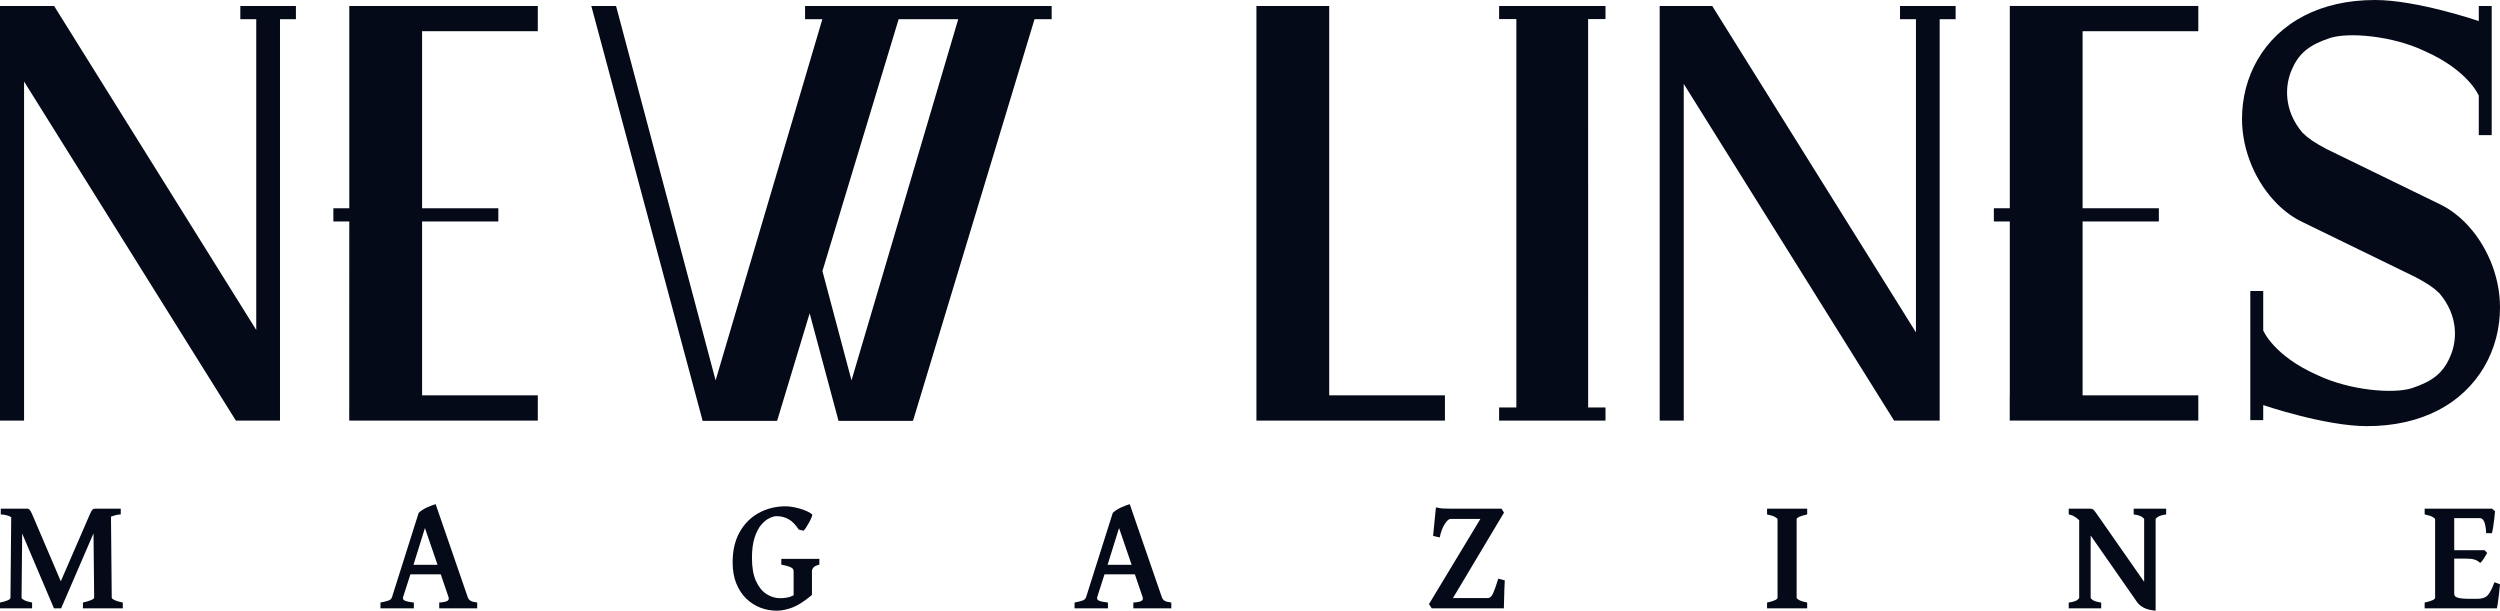
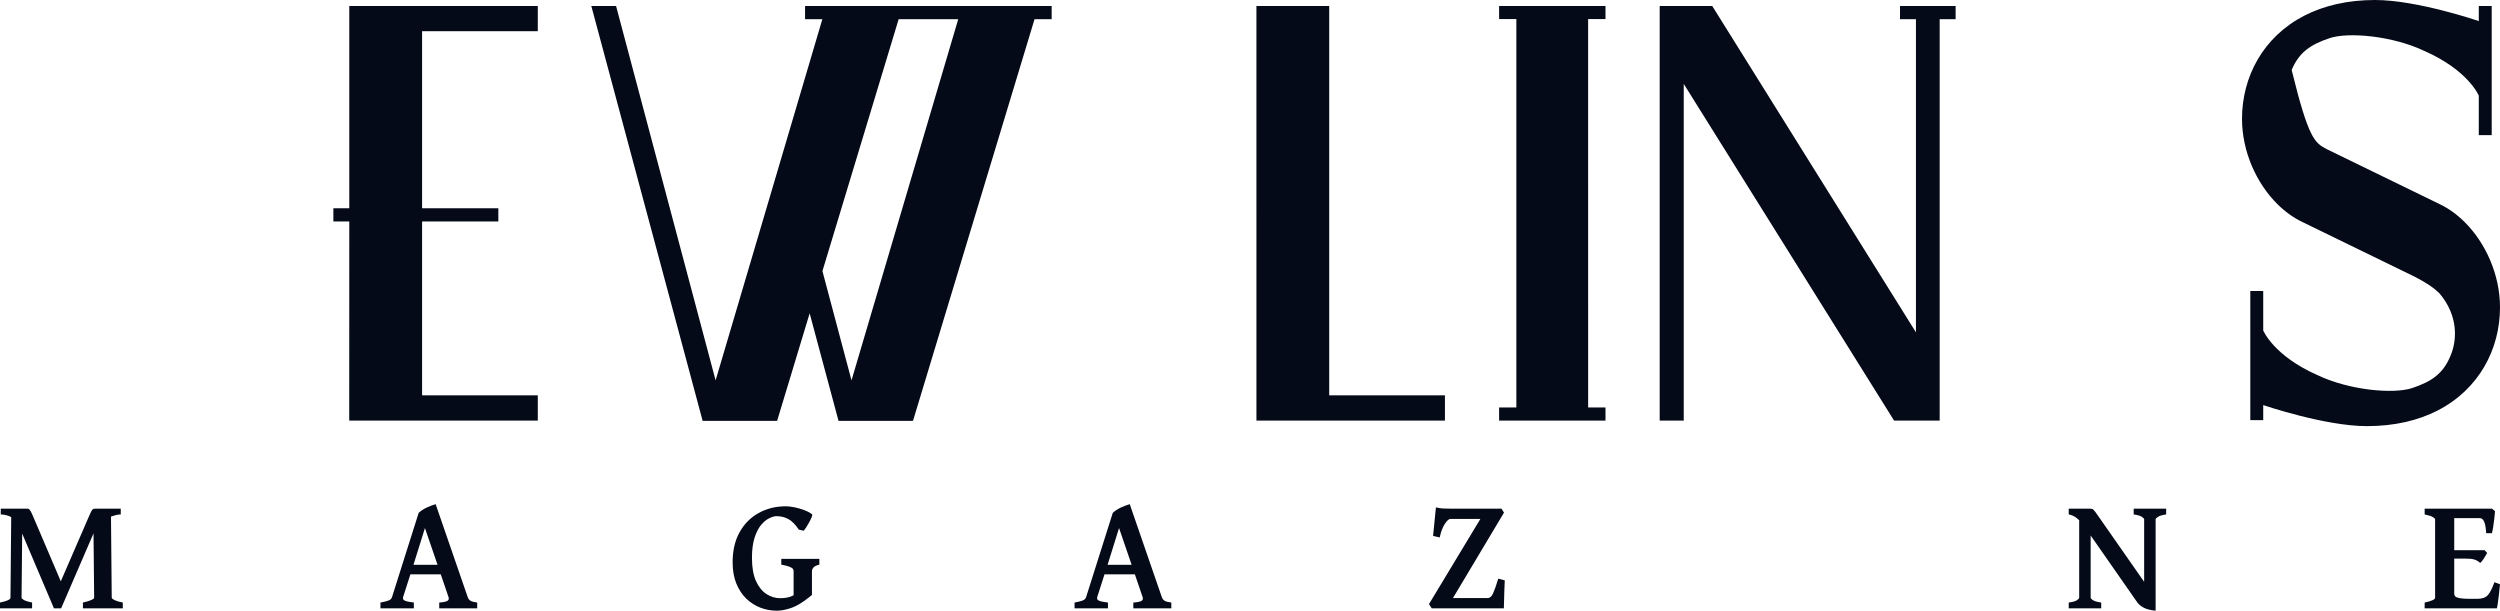
<svg xmlns="http://www.w3.org/2000/svg" width="262" height="64" viewBox="0 0 262 64" fill="none">
  <path d="M82.361 53.059C82.596 53.059 82.885 53.092 83.226 53.158C83.568 53.224 83.909 53.322 84.251 53.449C84.593 53.57 84.878 53.723 85.108 53.905C85.145 53.933 85.132 54.023 85.068 54.178C85.009 54.332 84.927 54.509 84.82 54.708C84.713 54.907 84.603 55.093 84.491 55.264C84.379 55.434 84.288 55.553 84.219 55.62L83.714 55.504C83.362 54.974 82.999 54.605 82.625 54.401C82.252 54.197 81.832 54.094 81.367 54.094C81.17 54.095 80.927 54.164 80.64 54.302C80.352 54.434 80.064 54.664 79.781 54.99C79.504 55.316 79.273 55.764 79.086 56.332C78.899 56.896 78.805 57.611 78.805 58.472C78.805 59.455 78.944 60.259 79.222 60.883C79.505 61.502 79.87 61.959 80.319 62.251C80.772 62.544 81.251 62.69 81.752 62.69C82.291 62.69 82.73 62.605 83.066 62.434C83.102 62.416 83.136 62.393 83.17 62.374V59.855C83.17 59.773 83.146 59.695 83.098 59.624C83.05 59.546 82.935 59.472 82.753 59.4C82.572 59.323 82.281 59.247 81.88 59.175V58.572H85.869V59.175C85.565 59.247 85.359 59.347 85.252 59.474C85.145 59.601 85.092 59.729 85.092 59.855V62.351L84.8 62.589C84.127 63.125 83.532 63.488 83.018 63.677C82.431 63.892 81.894 64 81.409 64C80.827 64 80.259 63.898 79.71 63.693C79.16 63.483 78.664 63.168 78.221 62.749C77.783 62.329 77.433 61.8 77.171 61.165C76.909 60.524 76.779 59.778 76.779 58.927C76.779 57.701 77.022 56.651 77.508 55.778C77.999 54.899 78.666 54.227 79.51 53.763C80.353 53.294 81.304 53.059 82.361 53.059Z" fill="#050A18" />
  <path d="M219.037 53.308C219.192 53.308 219.309 53.344 219.389 53.416C219.469 53.488 219.609 53.667 219.806 53.954L224.707 60.977V54.427C224.707 54.361 224.63 54.274 224.475 54.169C224.326 54.059 224.037 53.974 223.61 53.913V53.308H227.014V53.913C226.63 53.968 226.349 54.048 226.173 54.153C225.997 54.258 225.909 54.35 225.909 54.427V64C225.402 63.956 224.99 63.853 224.675 63.693C224.366 63.528 224.138 63.343 223.994 63.139L219.101 56.12V62.641C219.102 62.707 219.182 62.793 219.341 62.897C219.501 63.002 219.79 63.086 220.206 63.147V63.752H216.802V63.147C217.192 63.097 217.472 63.019 217.643 62.914C217.813 62.804 217.898 62.713 217.899 62.641V54.52C217.811 54.436 217.721 54.356 217.627 54.285C217.355 54.081 217.08 53.957 216.802 53.913V53.308H219.037Z" fill="#050A18" />
  <path d="M2.852 53.308C2.958 53.308 3.046 53.349 3.116 53.432C3.19 53.515 3.292 53.707 3.419 54.005L6.372 60.92L9.371 54.005C9.509 53.68 9.613 53.483 9.683 53.416C9.752 53.344 9.838 53.308 9.94 53.308H12.654V53.913C12.414 53.913 12.11 53.976 11.742 54.103C11.704 54.115 11.668 54.13 11.631 54.144L11.71 62.641C11.711 62.707 11.806 62.79 11.997 62.889C12.195 62.983 12.486 63.069 12.87 63.147V63.752H8.69V63.147C9.047 63.069 9.333 62.983 9.547 62.889C9.759 62.796 9.865 62.713 9.867 62.641L9.8 55.899L6.407 63.752H5.654L2.325 55.919L2.259 62.641C2.26 62.707 2.348 62.79 2.523 62.889C2.699 62.983 2.979 63.069 3.363 63.147V63.752H0V63.147C0.73 62.998 1.095 62.829 1.097 62.641L1.175 54.197C1.033 54.115 0.887 54.053 0.737 54.013C0.491 53.946 0.272 53.913 0.08 53.913V53.308H2.852Z" fill="#050A18" />
  <path fill-rule="evenodd" clip-rule="evenodd" d="M49.018 62.583C49.072 62.737 49.162 62.86 49.29 62.948C49.424 63.036 49.665 63.103 50.011 63.147V63.752H46.031V63.147C46.442 63.119 46.722 63.063 46.872 62.981C47.021 62.898 47.066 62.764 47.008 62.583L46.191 60.187H43.011L42.242 62.583C42.194 62.754 42.261 62.879 42.442 62.956C42.624 63.033 42.935 63.097 43.372 63.147V63.752H39.871V63.147C40.234 63.081 40.512 63.011 40.704 62.94C40.902 62.868 41.028 62.748 41.081 62.583L43.876 53.747C44.127 53.52 44.415 53.332 44.741 53.183C45.072 53.034 45.377 52.918 45.655 52.835L49.018 62.583ZM43.332 59.193H45.855L44.533 55.339L43.332 59.193Z" fill="#050A18" />
  <path fill-rule="evenodd" clip-rule="evenodd" d="M121.76 62.583C121.813 62.737 121.905 62.859 122.033 62.948C122.167 63.036 122.407 63.103 122.754 63.147V63.752H118.773V63.147C119.184 63.119 119.465 63.063 119.614 62.981C119.763 62.898 119.809 62.764 119.75 62.583L118.933 60.187H115.754L114.985 62.583C114.937 62.754 115.003 62.879 115.185 62.956C115.366 63.033 115.676 63.097 116.114 63.147V63.752H112.614V63.147C112.977 63.081 113.255 63.011 113.447 62.94C113.644 62.868 113.769 62.748 113.823 62.583L116.619 53.747C116.869 53.52 117.158 53.332 117.483 53.183C117.814 53.034 118.119 52.918 118.396 52.835L121.76 62.583ZM116.074 59.193H118.596L117.276 55.339L116.074 59.193Z" fill="#050A18" />
  <path d="M150.484 53.175C150.772 53.241 151.017 53.279 151.22 53.29C151.428 53.301 151.69 53.308 152.004 53.308H157.355L157.62 53.722L152.27 62.674H155.921C156.145 62.674 156.333 62.505 156.482 62.168C156.631 61.831 156.811 61.323 157.019 60.643L157.7 60.826C157.689 61.063 157.676 61.373 157.66 61.754C157.649 62.129 157.639 62.503 157.628 62.873C157.617 63.243 157.609 63.537 157.604 63.752H150.043L149.755 63.312L155.144 54.385H152.012C151.836 54.385 151.634 54.566 151.405 54.925C151.175 55.283 151.001 55.75 150.884 56.324L150.187 56.167L150.484 53.175Z" fill="#050A18" />
-   <path d="M189.393 53.913C188.657 54.073 188.287 54.245 188.287 54.427V62.641C188.288 62.707 188.376 62.791 188.551 62.889C188.727 62.983 189.009 63.069 189.393 63.147V63.752H185.188V63.147C185.917 62.992 186.284 62.823 186.286 62.641V54.427C186.286 54.361 186.197 54.277 186.02 54.178C185.85 54.078 185.572 53.99 185.188 53.913V53.308H189.393V53.913Z" fill="#050A18" />
  <path d="M261.479 53.572C261.468 53.76 261.444 54.01 261.407 54.319C261.375 54.628 261.335 54.931 261.287 55.223C261.239 55.515 261.194 55.734 261.151 55.877H260.55C260.502 54.828 260.283 54.302 259.893 54.302H257.203V57.66H260.39L260.654 57.949C260.569 58.103 260.454 58.297 260.31 58.529C260.166 58.756 260.035 58.911 259.917 58.994C259.752 58.834 259.557 58.717 259.333 58.645C259.115 58.573 258.78 58.538 258.331 58.538H257.203V62.227C257.203 62.331 257.24 62.425 257.315 62.508C257.395 62.585 257.551 62.646 257.78 62.69C258.015 62.734 258.367 62.757 258.836 62.757H259.629C260.12 62.757 260.483 62.629 260.718 62.375C260.953 62.116 261.186 61.663 261.415 61.017L262 61.232C261.973 61.547 261.939 61.882 261.896 62.235C261.859 62.583 261.819 62.895 261.776 63.171C261.739 63.447 261.704 63.642 261.672 63.752H254.103V63.147C254.833 62.992 255.198 62.823 255.2 62.641V54.427C255.2 54.361 255.112 54.277 254.936 54.178C254.765 54.078 254.487 53.99 254.103 53.913V53.308H261.159L261.479 53.572Z" fill="#050A18" />
  <path fill-rule="evenodd" clip-rule="evenodd" d="M74.996 39.863L86.182 2.012H84.371V0.626H110.215V2.012H108.419L95.682 44.106H87.877L84.852 32.835L81.442 44.106H73.637L61.969 0.626H64.563L74.996 39.863ZM86.191 28.408L89.238 39.863L100.422 2.012H94.178L86.191 28.408Z" fill="#050A18" />
-   <path d="M26.855 34.581V2.012H25.186V0.626H31.012V2.012H29.343V44.079H24.72L2.523 8.544V44.079H0V0.626H5.67L26.855 34.581Z" fill="#050A18" />
  <path d="M200.791 34.829V2.012H199.121V0.626H204.949V2.012H203.278V44.079H198.5L176.456 8.792V44.079H173.935V0.626H179.441L200.791 34.829Z" fill="#050A18" />
  <path d="M56.361 3.271H44.234V21.825H52.226V23.21H44.234V41.432H56.361V44.077H36.599L36.605 23.21H34.937V21.825H36.605V0.626H56.361V3.271Z" fill="#050A18" />
  <path d="M139.301 41.432H151.429V44.077H131.674L131.673 0.626H139.301V41.432Z" fill="#050A18" />
  <path d="M168.256 2.001H166.435L166.438 42.703H168.256V44.077H157.107V42.703H158.914V2.001H157.107V0.626H168.256V2.001Z" fill="#050A18" />
-   <path d="M230.383 3.271H218.256V21.825H226.248V23.21H218.256V41.432H230.383V44.077H210.619V41.432H210.627V23.21H208.957V21.825H210.627V0.626H230.383V3.271Z" fill="#050A18" />
-   <path d="M248.909 0C253.297 0 259.714 2.185 259.777 2.207V0.63H261.131V14.16H259.777V10.026C259.777 10.026 258.692 7.364 254.061 5.333C250.75 3.759 246.121 3.333 244.136 4C242.152 4.667 240.938 5.482 240.167 7.333C239.488 8.88 239.257 11.492 241.301 13.911C241.932 14.529 242.57 14.955 243.819 15.619L255.666 21.389C256.613 21.838 257.5 22.482 258.293 23.27C260.514 25.474 261.999 28.812 262 32.208C262 36.591 259.8 40.794 255.464 43.021L255.454 43.026C253.443 44.054 250.977 44.659 248.054 44.659C243.666 44.659 237.249 42.474 237.186 42.453V44.03H235.832V30.499H237.186V34.633C237.186 34.633 238.271 37.295 242.902 39.326C246.212 40.9 250.842 41.326 252.826 40.659C254.811 39.992 256.025 39.177 256.796 37.326C257.475 35.779 257.706 33.167 255.662 30.748C255.03 30.131 254.393 29.704 253.144 29.041L241.297 23.27C240.35 22.821 239.463 22.177 238.669 21.389C236.449 19.185 234.963 15.847 234.963 12.451C234.963 8.068 237.163 3.865 241.499 1.638L241.509 1.633C243.519 0.605 245.986 3.67139e-05 248.909 0Z" fill="#050A18" />
+   <path d="M248.909 0C253.297 0 259.714 2.185 259.777 2.207V0.63H261.131V14.16H259.777V10.026C259.777 10.026 258.692 7.364 254.061 5.333C250.75 3.759 246.121 3.333 244.136 4C242.152 4.667 240.938 5.482 240.167 7.333C241.932 14.529 242.57 14.955 243.819 15.619L255.666 21.389C256.613 21.838 257.5 22.482 258.293 23.27C260.514 25.474 261.999 28.812 262 32.208C262 36.591 259.8 40.794 255.464 43.021L255.454 43.026C253.443 44.054 250.977 44.659 248.054 44.659C243.666 44.659 237.249 42.474 237.186 42.453V44.03H235.832V30.499H237.186V34.633C237.186 34.633 238.271 37.295 242.902 39.326C246.212 40.9 250.842 41.326 252.826 40.659C254.811 39.992 256.025 39.177 256.796 37.326C257.475 35.779 257.706 33.167 255.662 30.748C255.03 30.131 254.393 29.704 253.144 29.041L241.297 23.27C240.35 22.821 239.463 22.177 238.669 21.389C236.449 19.185 234.963 15.847 234.963 12.451C234.963 8.068 237.163 3.865 241.499 1.638L241.509 1.633C243.519 0.605 245.986 3.67139e-05 248.909 0Z" fill="#050A18" />
</svg>